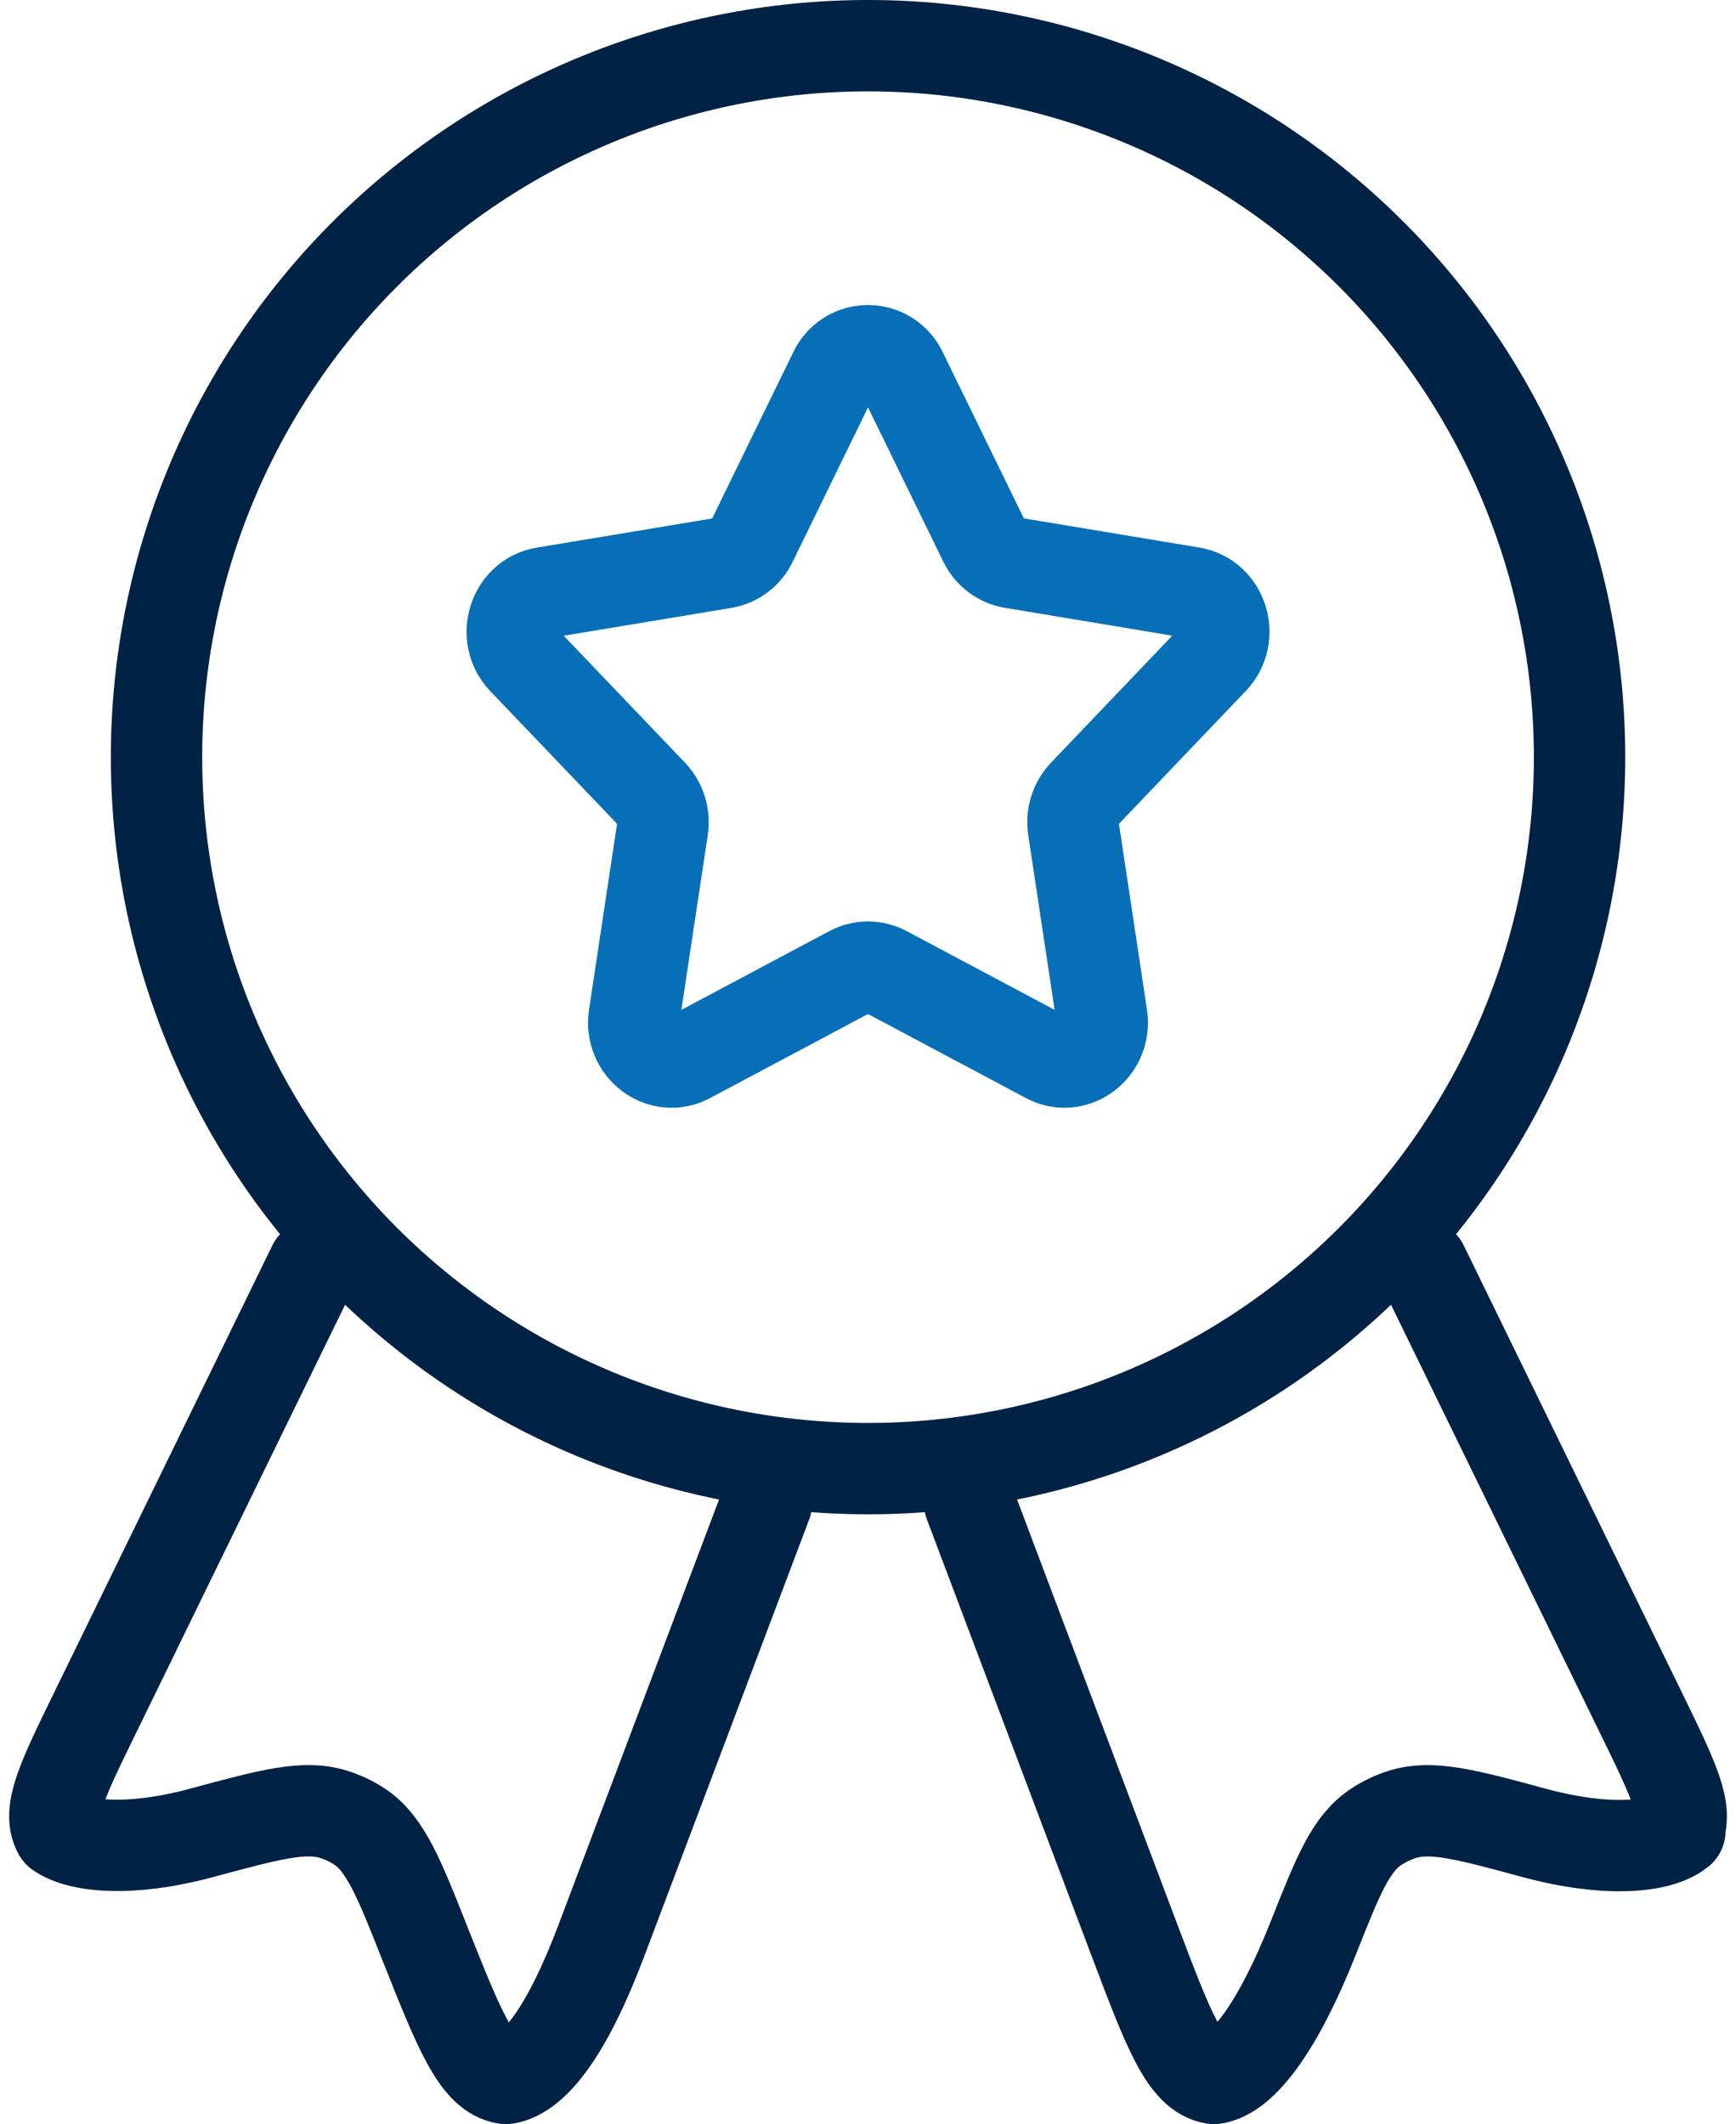
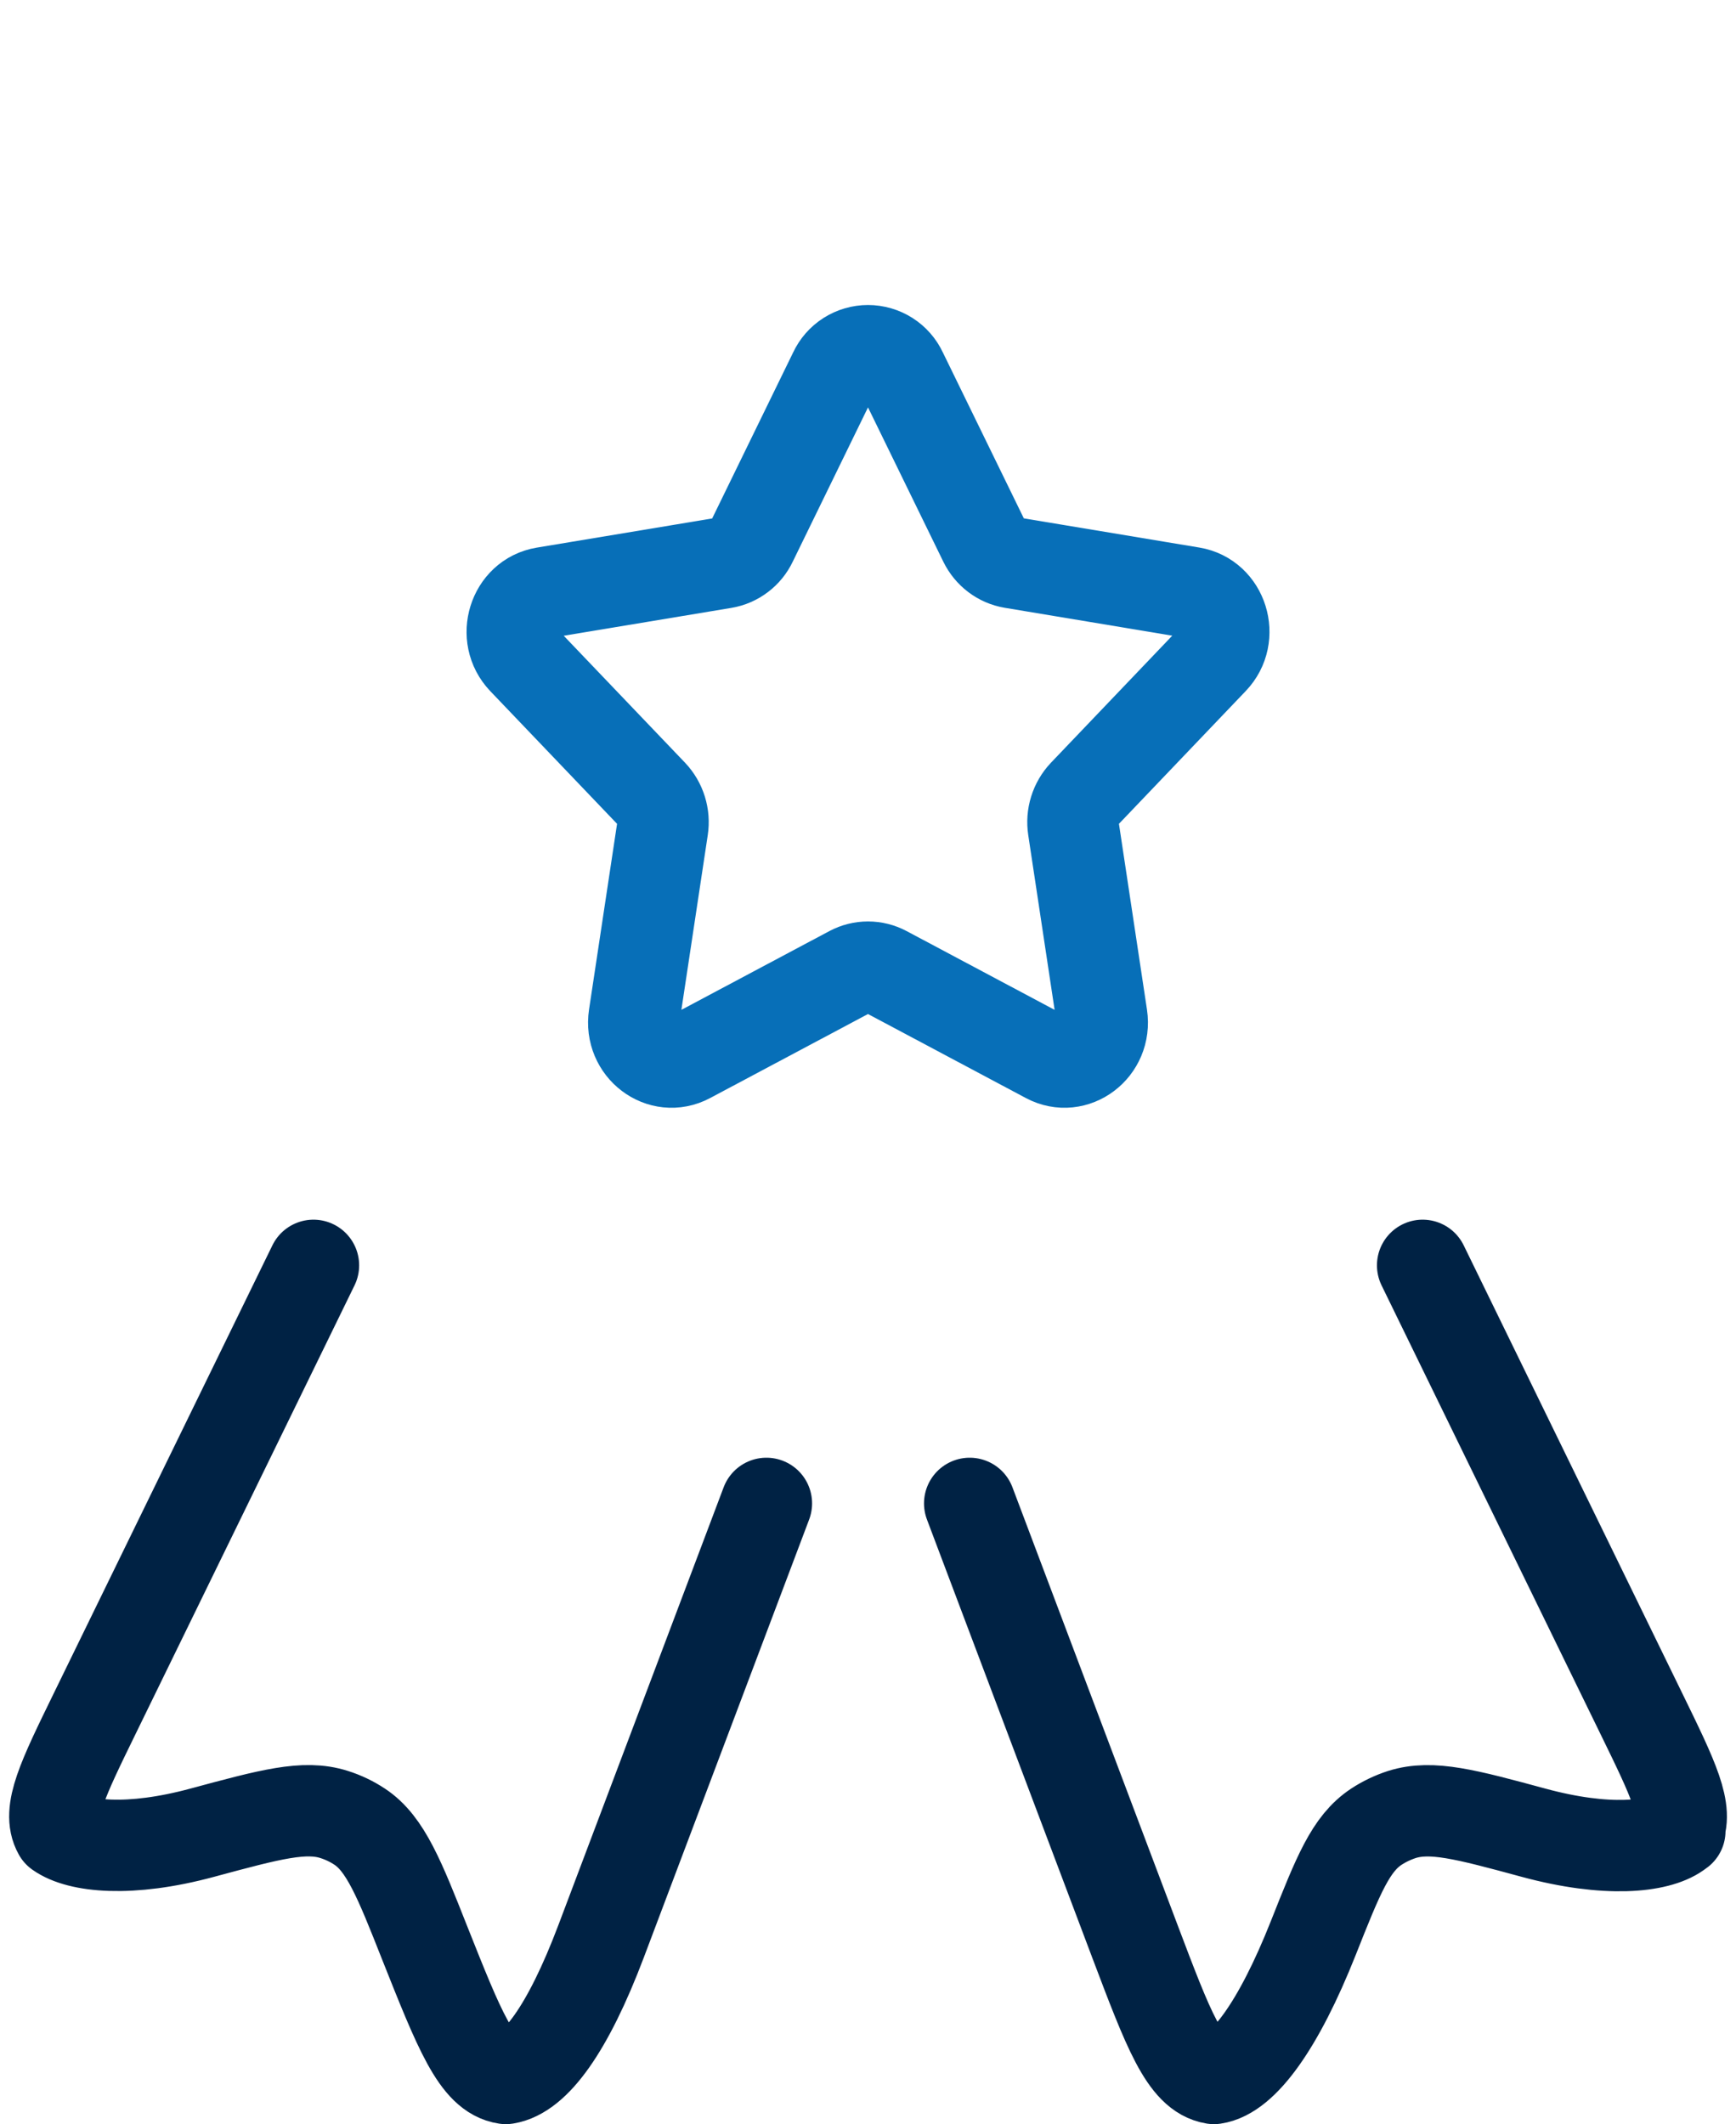
<svg xmlns="http://www.w3.org/2000/svg" width="76" height="93" viewBox="0 0 76 93" fill="none">
  <path d="M36.527 16.294C36.657 16.013 36.865 15.775 37.126 15.609C37.387 15.443 37.691 15.354 38 15.354C38.309 15.354 38.613 15.443 38.874 15.609C39.135 15.775 39.343 16.013 39.473 16.294L43.095 23.716C43.336 24.206 43.785 24.548 44.31 24.637L52.178 25.946C53.513 26.168 54.047 27.877 53.09 28.874L47.456 34.775C47.271 34.971 47.133 35.208 47.053 35.466C46.972 35.725 46.952 35.998 46.993 36.265L48.235 44.498C48.444 45.895 47.051 46.95 45.85 46.309L38.752 42.531C38.52 42.408 38.262 42.343 38 42.343C37.738 42.343 37.48 42.408 37.248 42.531L30.15 46.309C28.949 46.95 27.556 45.895 27.765 44.498L29.007 36.265C29.048 35.998 29.027 35.725 28.947 35.466C28.867 35.208 28.729 34.971 28.544 34.775L22.91 28.878C21.958 27.881 22.487 26.173 23.822 25.95L31.69 24.642C31.952 24.598 32.199 24.491 32.41 24.33C32.622 24.17 32.791 23.961 32.905 23.721L36.527 16.294Z" stroke="#076FB8" stroke-width="4" stroke-linecap="round" stroke-linejoin="round" />
-   <path d="M69.151 33.15C69.151 37.241 68.346 41.292 66.78 45.071C65.215 48.85 62.92 52.284 60.028 55.177C57.135 58.069 53.701 60.364 49.922 61.929C46.143 63.495 42.092 64.3 38.001 64.3C33.911 64.3 29.86 63.495 26.081 61.929C22.302 60.364 18.868 58.069 15.975 55.177C13.083 52.284 10.788 48.85 9.223 45.071C7.657 41.292 6.852 37.241 6.852 33.15C6.852 24.889 10.133 16.966 15.975 11.124C21.817 5.282 29.74 2 38.001 2C46.263 2 54.186 5.282 60.028 11.124C65.87 16.966 69.151 24.889 69.151 33.15Z" stroke="#002244" stroke-width="4" stroke-linecap="round" stroke-linejoin="round" />
  <path d="M42.452 65.822L49.687 85.001C51.147 88.859 51.877 90.795 53.145 91C54.418 90.813 55.975 88.686 57.497 84.845C58.587 82.095 59.13 80.72 60.256 79.977C60.6 79.752 60.972 79.574 61.373 79.443C62.672 79.034 64.163 79.434 67.149 80.244C70.34 81.108 72.556 80.867 73.432 80.244C73.691 80.062 73.432 80.231 73.432 80.231C73.949 79.314 73.254 77.89 71.862 75.038L62.281 55.4M33.552 65.822L26.316 84.992C24.856 88.855 23.415 90.795 22.146 91C20.874 90.813 20.113 88.891 18.586 85.05C17.5 82.3 16.873 80.716 15.747 79.977C15.402 79.748 15.026 79.568 14.63 79.443C13.331 79.029 11.84 79.434 8.854 80.24C5.664 81.103 3.447 80.849 2.571 80.226C2.055 79.31 2.749 77.886 4.142 75.033L13.723 55.4" stroke="#002244" stroke-width="4" stroke-linecap="round" stroke-linejoin="round" />
</svg>